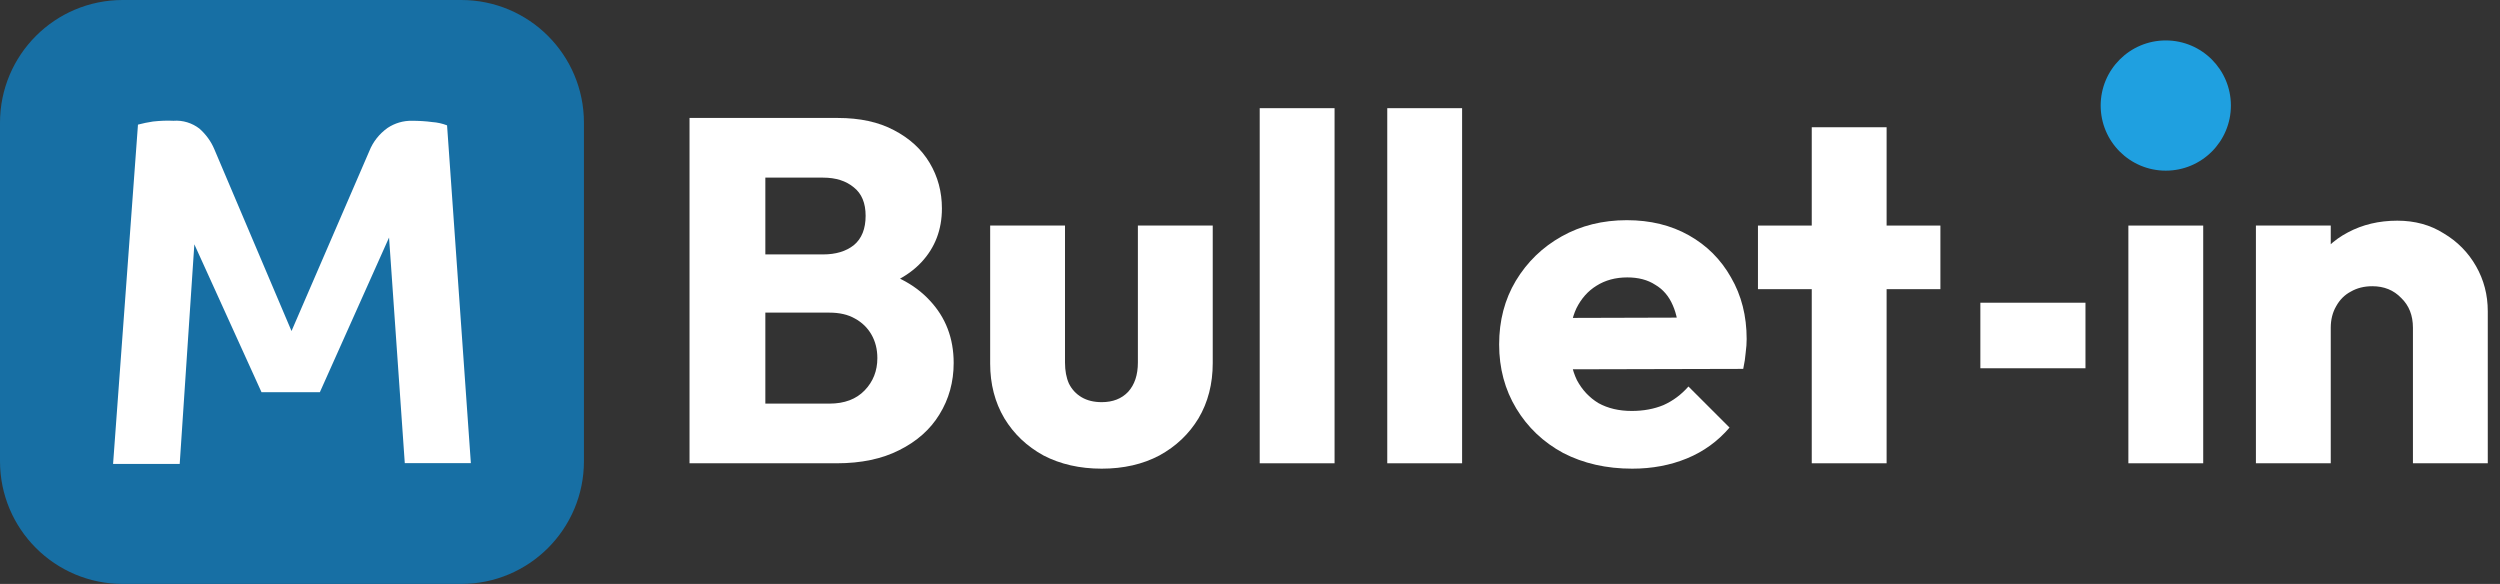
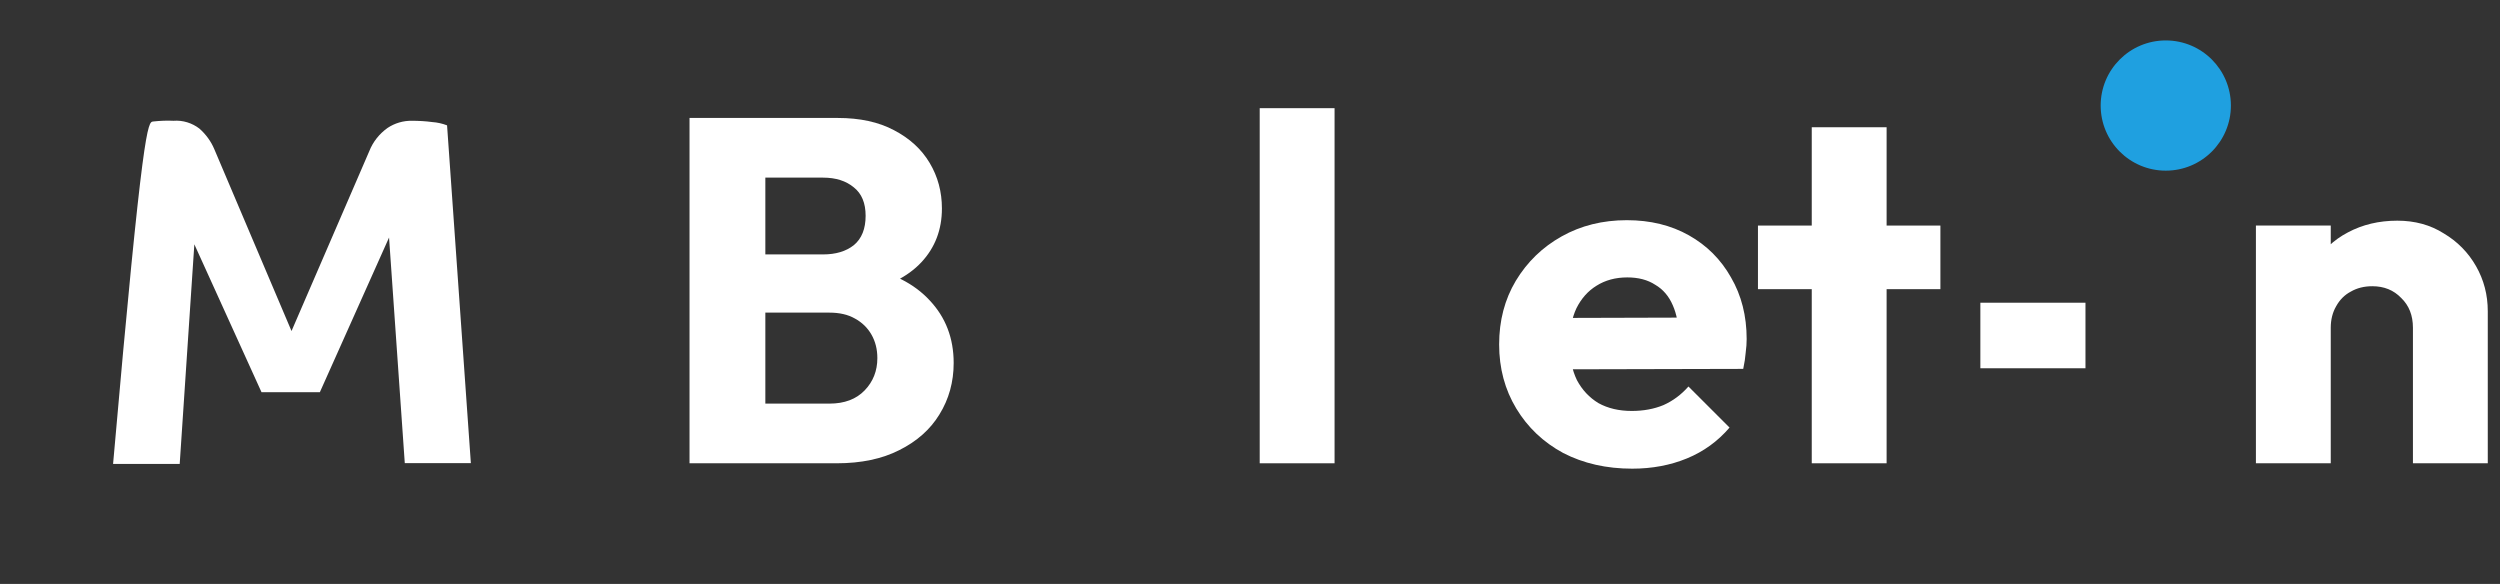
<svg xmlns="http://www.w3.org/2000/svg" width="137" height="32" viewBox="0 0 137 32" fill="none">
  <rect x="0" y="0" width="137" height="32" fill="#333333" stroke="none" />
-   <path d="M25.271 -9.53674e-07H6.729C3.008 -9.53674e-07 0 3.008 0 6.729V25.271C0 28.991 3.008 32 6.729 32H25.271C28.991 32 32 28.991 32 25.271V6.729C32 3.008 28.991 -9.53674e-07 25.271 -9.53674e-07Z" fill="#176FA4" />
-   <path d="M9.507 6.619C10.018 6.579 10.53 6.739 10.931 7.05C11.282 7.361 11.562 7.742 11.743 8.173L15.975 18.141L20.237 8.283C20.438 7.772 20.788 7.331 21.24 7.01C21.631 6.749 22.102 6.609 22.573 6.619C22.945 6.619 23.316 6.639 23.687 6.689C23.967 6.709 24.238 6.769 24.499 6.869L25.803 25.381H22.182L21.32 13.017L17.529 21.491H14.33L10.65 13.388L9.848 25.422H6.197L7.561 6.829C7.832 6.759 8.103 6.699 8.384 6.659C8.755 6.619 9.136 6.599 9.507 6.619Z" fill="white" />
+   <path d="M9.507 6.619C10.018 6.579 10.53 6.739 10.931 7.05C11.282 7.361 11.562 7.742 11.743 8.173L15.975 18.141L20.237 8.283C20.438 7.772 20.788 7.331 21.24 7.01C21.631 6.749 22.102 6.609 22.573 6.619C22.945 6.619 23.316 6.639 23.687 6.689C23.967 6.709 24.238 6.769 24.499 6.869L25.803 25.381H22.182L21.32 13.017L17.529 21.491H14.33L10.65 13.388L9.848 25.422H6.197C7.832 6.759 8.103 6.699 8.384 6.659C8.755 6.619 9.136 6.599 9.507 6.619Z" fill="white" />
  <path d="M132.229 25.388V17.963C132.229 17.284 132.014 16.739 131.585 16.328C131.174 15.899 130.647 15.685 130.004 15.685C129.557 15.685 129.164 15.783 128.824 15.98C128.485 16.158 128.217 16.426 128.02 16.784C127.824 17.123 127.725 17.516 127.725 17.963L126.144 17.186C126.144 16.167 126.367 15.274 126.814 14.505C127.261 13.737 127.877 13.147 128.664 12.736C129.468 12.307 130.37 12.093 131.371 12.093C132.336 12.093 133.185 12.325 133.917 12.79C134.668 13.236 135.258 13.835 135.687 14.586C136.115 15.336 136.33 16.158 136.33 17.052V25.388H132.229ZM123.624 25.388V12.361H127.725V25.388H123.624Z" fill="white" />
-   <path d="M116.635 25.388V12.361H120.736V25.388H116.635Z" fill="white" />
  <circle cx="118.685" cy="5.784" r="3.568" fill="#1FA0E0" />
  <path d="M108.524 20.181V16.589H114.284V20.181H108.524Z" fill="white" />
  <path d="M99.284 25.388V6.973H103.386V25.388H99.284ZM96.336 15.846V12.361H106.334V15.846H96.336Z" fill="white" />
  <path d="M89.444 25.683C88.033 25.683 86.773 25.397 85.665 24.825C84.575 24.236 83.717 23.422 83.092 22.386C82.466 21.35 82.153 20.179 82.153 18.875C82.153 17.57 82.457 16.409 83.065 15.39C83.69 14.353 84.53 13.54 85.585 12.951C86.639 12.361 87.827 12.066 89.15 12.066C90.436 12.066 91.571 12.343 92.554 12.897C93.537 13.451 94.305 14.219 94.859 15.202C95.431 16.185 95.717 17.311 95.717 18.58C95.717 18.812 95.699 19.062 95.663 19.33C95.645 19.58 95.601 19.875 95.529 20.215L84.298 20.242V17.427L93.787 17.4L92.018 18.58C92 17.829 91.884 17.213 91.669 16.73C91.455 16.23 91.133 15.854 90.704 15.604C90.293 15.336 89.784 15.202 89.176 15.202C88.533 15.202 87.97 15.354 87.488 15.658C87.023 15.944 86.657 16.355 86.389 16.891C86.138 17.427 86.013 18.079 86.013 18.848C86.013 19.616 86.147 20.277 86.415 20.831C86.701 21.367 87.094 21.787 87.595 22.091C88.113 22.377 88.721 22.52 89.418 22.52C90.061 22.52 90.642 22.413 91.16 22.198C91.678 21.966 92.134 21.627 92.527 21.18L94.779 23.431C94.135 24.182 93.358 24.745 92.447 25.12C91.535 25.495 90.534 25.683 89.444 25.683Z" fill="white" />
-   <path d="M76.022 25.388V5.928H80.123V25.388H76.022Z" fill="white" />
  <path d="M69.032 25.388V5.928H73.134V25.388H69.032Z" fill="white" />
-   <path d="M60.373 25.683C59.175 25.683 58.112 25.442 57.183 24.959C56.272 24.459 55.557 23.78 55.038 22.922C54.52 22.047 54.261 21.046 54.261 19.92V12.361H58.362V19.866C58.362 20.313 58.434 20.697 58.577 21.019C58.738 21.341 58.97 21.591 59.274 21.77C59.578 21.948 59.944 22.038 60.373 22.038C60.98 22.038 61.463 21.85 61.82 21.475C62.178 21.081 62.356 20.545 62.356 19.866V12.361H66.458V19.893C66.458 21.037 66.198 22.047 65.68 22.922C65.162 23.78 64.447 24.459 63.536 24.959C62.624 25.442 61.57 25.683 60.373 25.683Z" fill="white" />
  <path d="M41.002 25.388V22.118H45.452C46.274 22.118 46.917 21.877 47.382 21.394C47.847 20.912 48.079 20.322 48.079 19.625C48.079 19.143 47.972 18.714 47.757 18.338C47.543 17.963 47.239 17.668 46.846 17.454C46.471 17.239 46.006 17.132 45.452 17.132H41.002V13.942H45.104C45.801 13.942 46.364 13.773 46.792 13.433C47.221 13.076 47.436 12.54 47.436 11.825C47.436 11.128 47.221 10.61 46.792 10.27C46.364 9.913 45.801 9.734 45.104 9.734H41.002V6.464H45.908C47.123 6.464 48.151 6.687 48.99 7.134C49.848 7.581 50.501 8.179 50.947 8.93C51.394 9.68 51.617 10.511 51.617 11.423C51.617 12.584 51.242 13.567 50.492 14.371C49.741 15.175 48.633 15.729 47.168 16.033L47.275 14.613C48.865 14.916 50.09 15.533 50.947 16.462C51.823 17.391 52.261 18.535 52.261 19.893C52.261 20.93 52.002 21.868 51.483 22.708C50.983 23.53 50.25 24.182 49.285 24.665C48.338 25.147 47.194 25.388 45.854 25.388H41.002ZM37.786 25.388V6.464H41.941V25.388H37.786Z" fill="white" />
</svg>